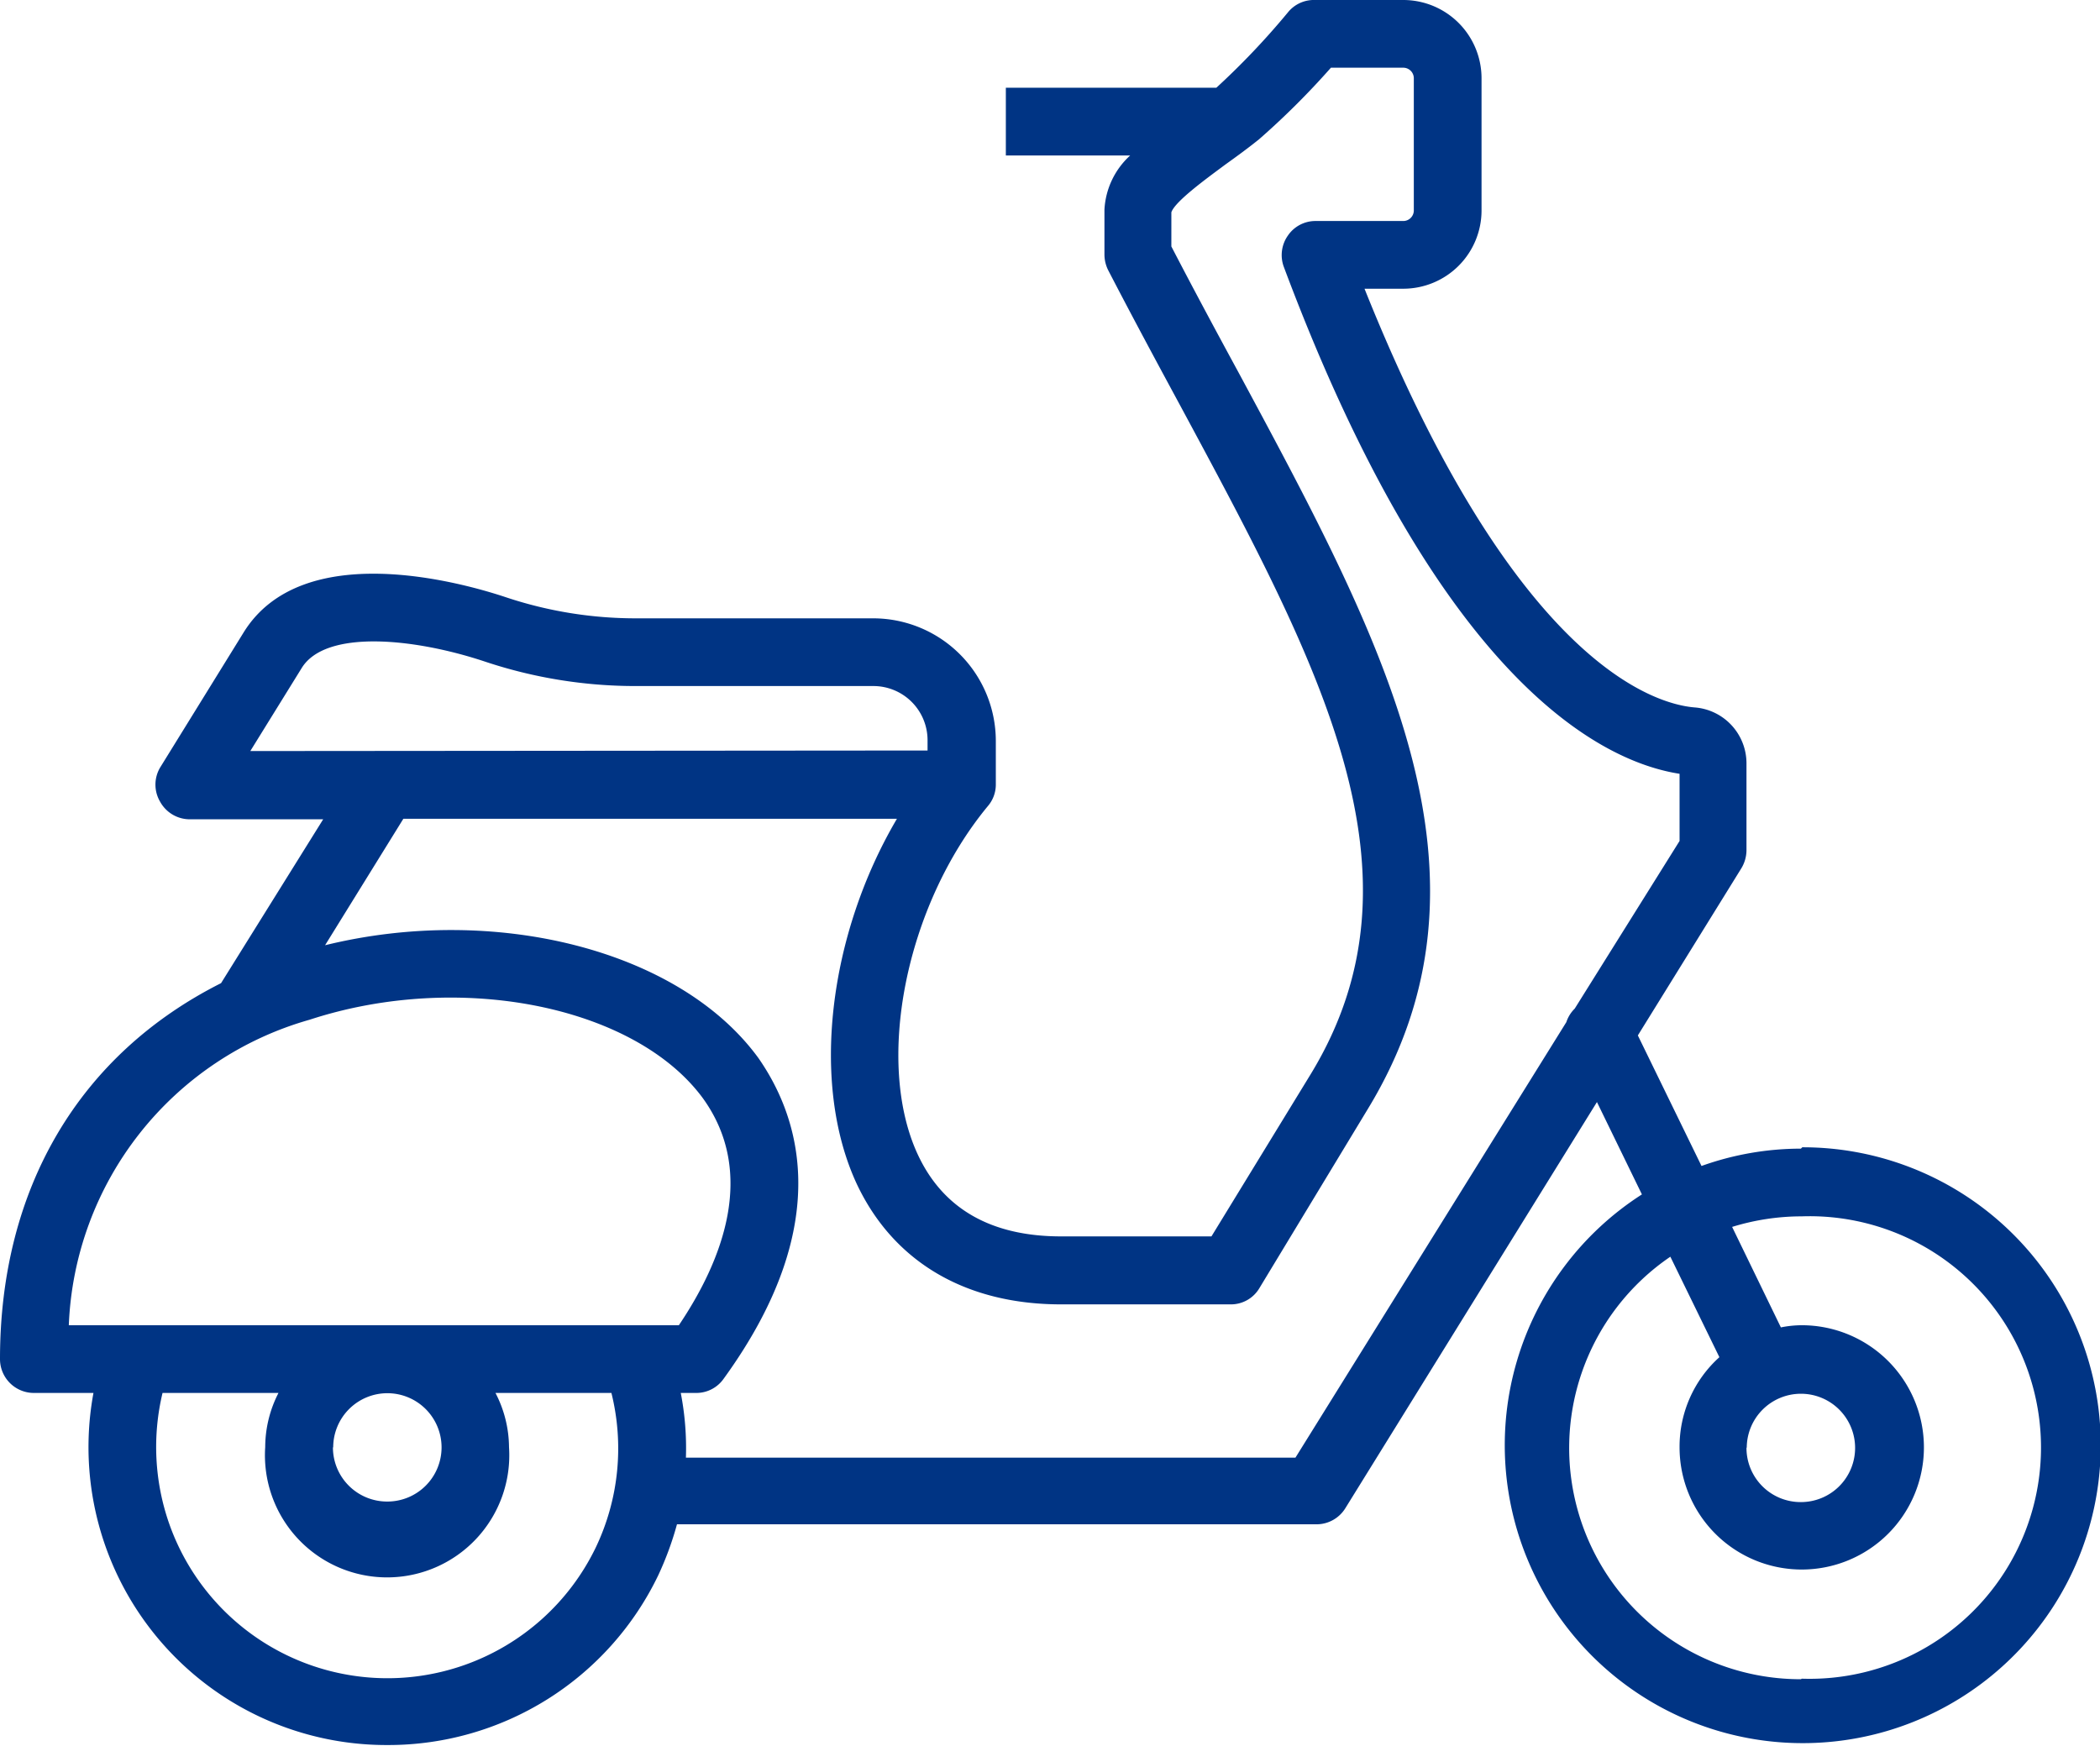
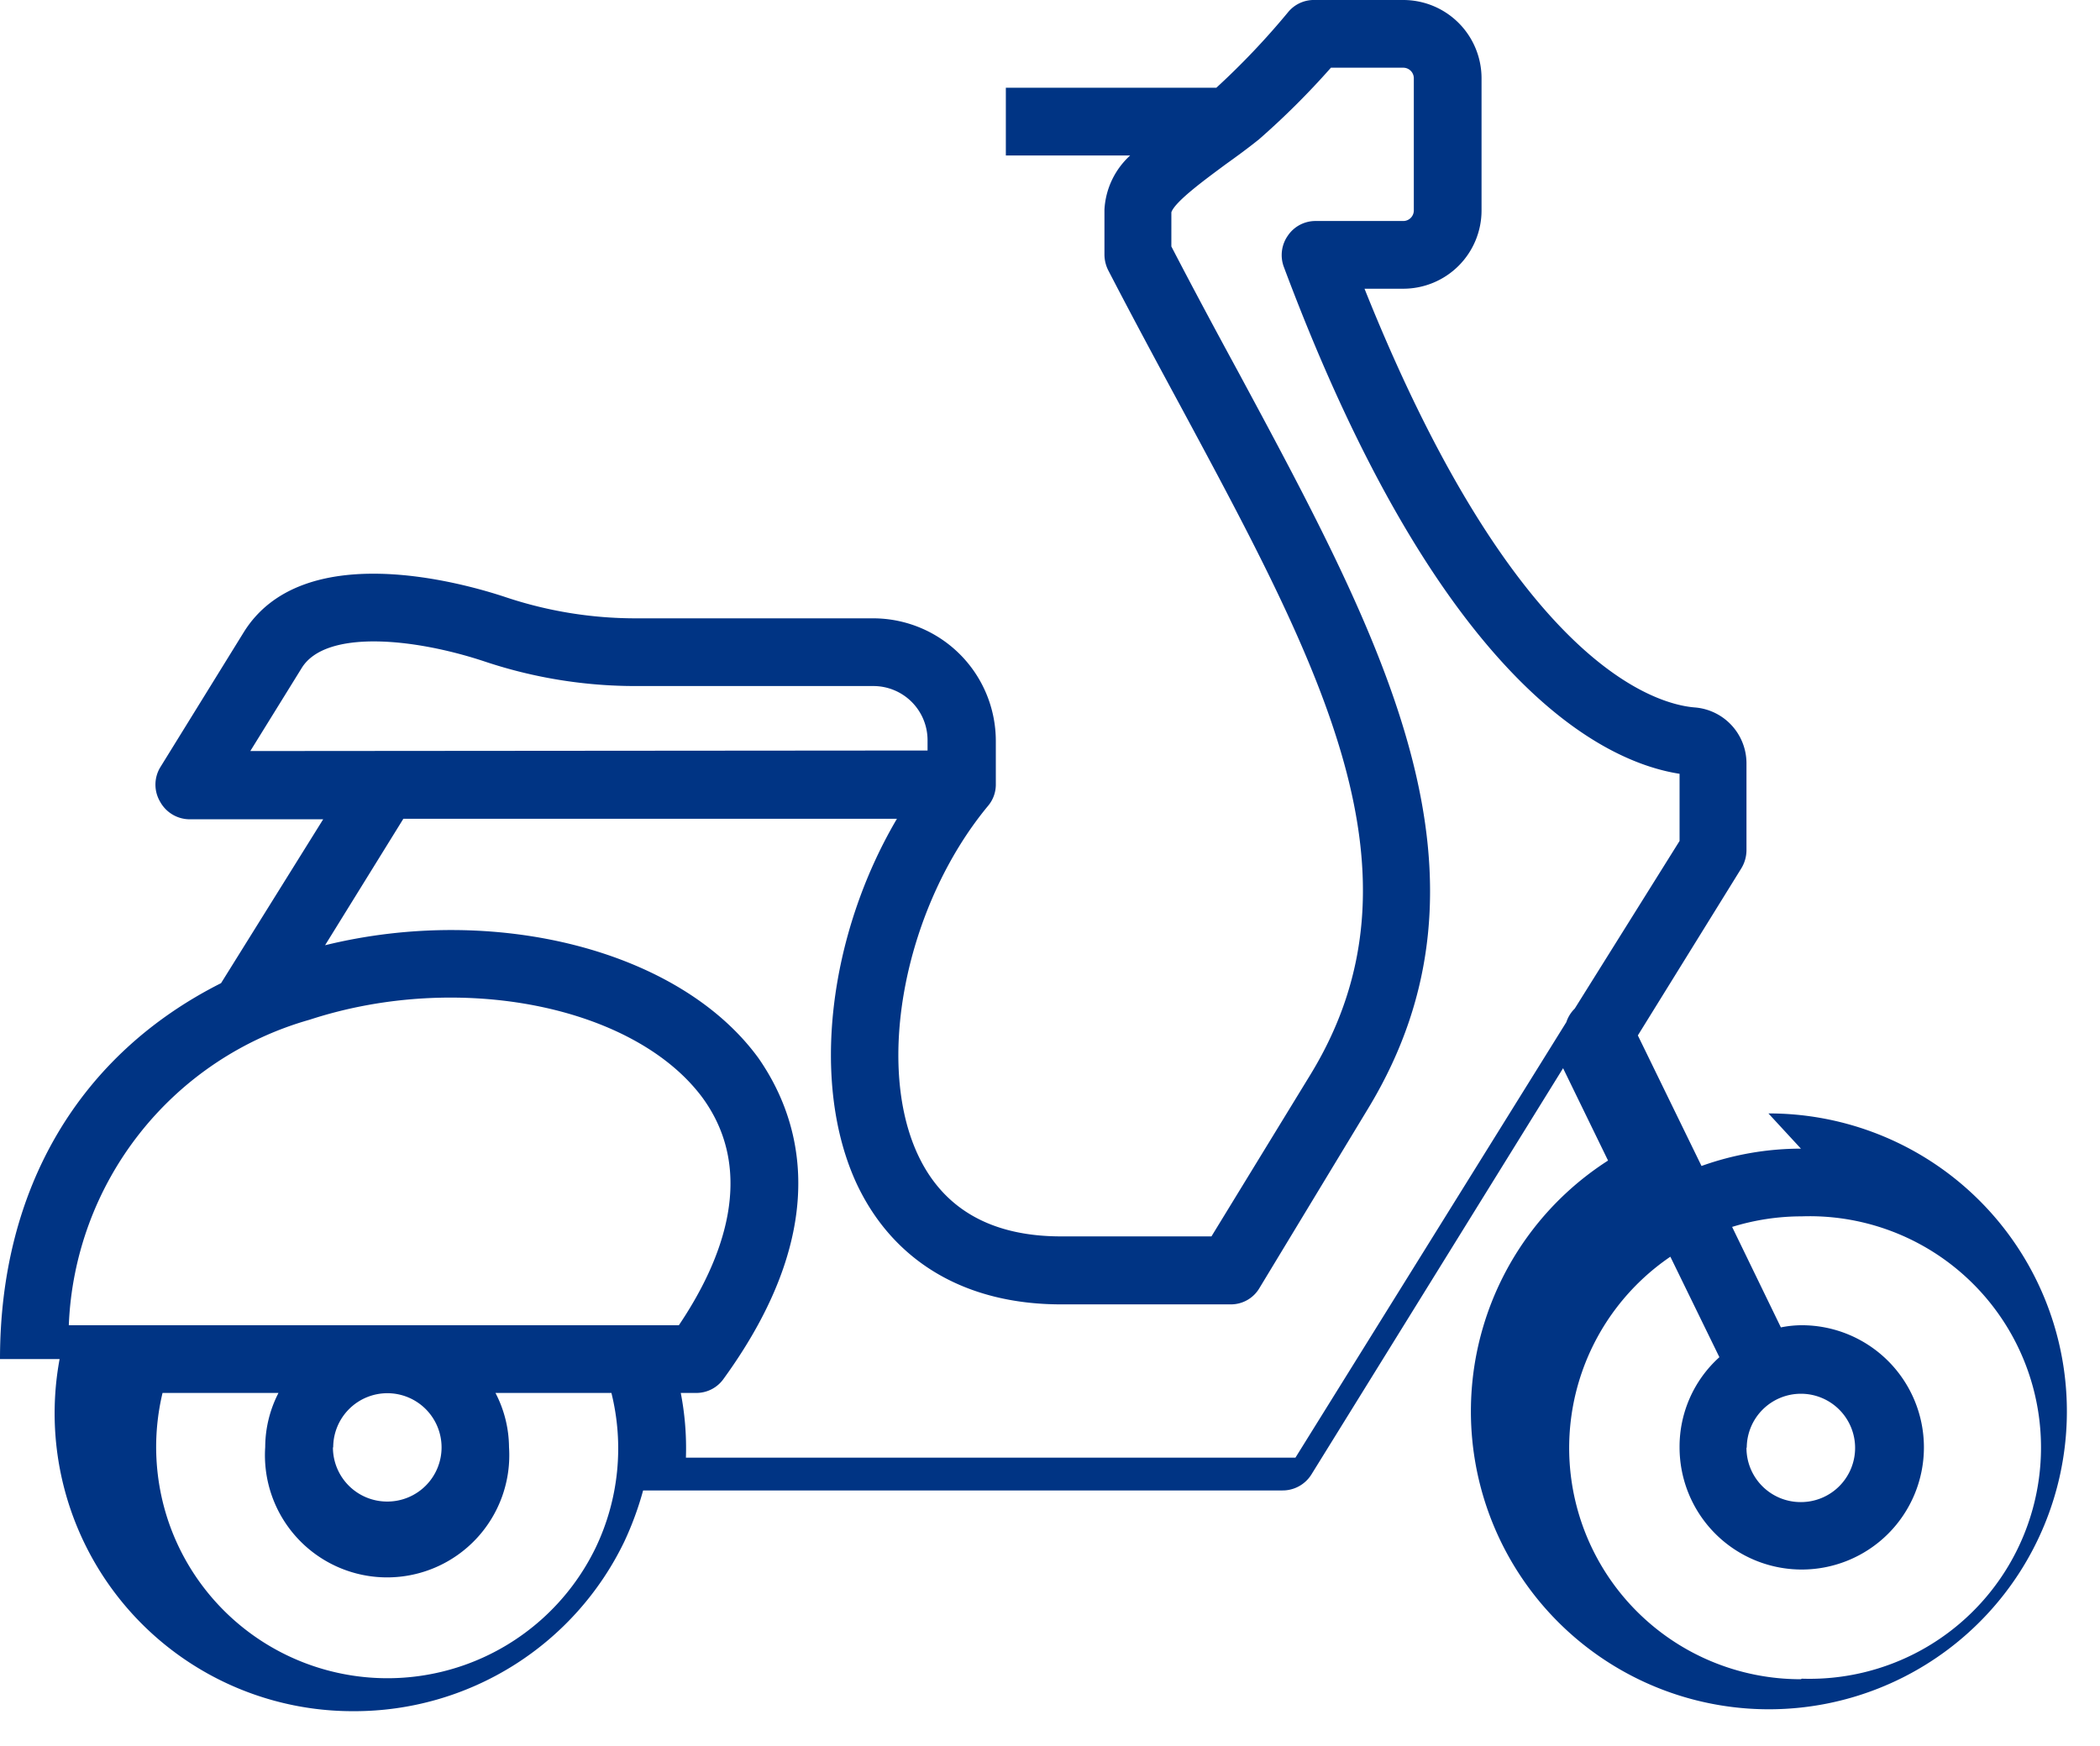
<svg xmlns="http://www.w3.org/2000/svg" id="Laag_1" data-name="Laag 1" viewBox="0 0 77.52 64.48">
  <defs>
    <style>.cls-1{fill:#003484;}</style>
  </defs>
-   <path class="cls-1" d="M66.48,42.41a10.89,10.89,0,0,0-3.67.64l-2.35-4.82,3.82-6.17a1.3,1.3,0,0,0,.19-.66V28.17a2.07,2.07,0,0,0-1.91-2.05C61.07,26,55.9,24.48,50.37,10.66H51.8a2.89,2.89,0,0,0,2.89-2.88V2.88A2.89,2.89,0,0,0,51.8,0H48.54a1.23,1.23,0,0,0-1,.46,28,28,0,0,1-2.64,2.78l0,0H37.13v2.5h4.59a2.91,2.91,0,0,0-.95,2V9.4a1.3,1.3,0,0,0,.14.58c.89,1.72,1.79,3.39,2.66,5,5.2,9.66,9.31,17.29,4.82,24.67l-3.67,6H39.17c-2.56,0-4.34-1-5.28-3-1.61-3.43-.46-9.21,2.57-12.88h0a1.22,1.22,0,0,0,.3-.78V27.35a4.53,4.53,0,0,0-4.51-4.52H23.47a15.13,15.13,0,0,1-4.77-.77C17,21.49,11.16,19.87,9,23.34l-3.09,5a1.24,1.24,0,0,0,0,1.26,1.25,1.25,0,0,0,1.1.65h4.92L8.16,36.3C2.94,38.93,0,43.86,0,50.18a1.25,1.25,0,0,0,1.25,1.25h2.2a11,11,0,0,0,10.85,13,11.06,11.06,0,0,0,10-6.27,11.79,11.79,0,0,0,.69-1.88h23.6a1.25,1.25,0,0,0,1.07-.59l9.29-15,1.66,3.41a11,11,0,1,0,5.92-1.74ZM9.24,27.73l1.9-3.07c.88-1.42,4.13-1.11,6.77-.23a17.54,17.54,0,0,0,5.56.9h8.77a2,2,0,0,1,2,2v.38ZM22,57.12a8.54,8.54,0,0,1-15.75-.85A8.58,8.58,0,0,1,6,51.43h4.28a4.39,4.39,0,0,0-.49,2,4.51,4.51,0,1,0,9,0,4.4,4.4,0,0,0-.5-2h4.28A8.49,8.49,0,0,1,22,57.12Zm-9.7-3.68a2,2,0,1,1,2,2A2,2,0,0,1,12.29,53.44ZM2.54,48.93a12.23,12.23,0,0,1,8.89-11.28c5.53-1.81,12-.51,14.51,2.89,2,2.76.73,6-.88,8.39ZM58.13,37.24a1.24,1.24,0,0,0-.31.5l-10,16.08H25.32a10.67,10.67,0,0,0-.19-2.39h.58a1.23,1.23,0,0,0,1-.52C31,45,29.34,41,28,39.07c-2.91-4-9.73-5.71-16-4.17l2.89-4.67H33.11C30.59,34.51,29.9,40,31.63,43.72c1.35,2.86,4,4.44,7.54,4.44h6.26a1.22,1.22,0,0,0,1.06-.6l4-6.61c5.24-8.61.61-17.2-4.75-27.16-.82-1.51-1.66-3.07-2.5-4.69V7.84c.13-.41,1.37-1.3,2-1.77.42-.3.83-.6,1.24-.93A29.12,29.12,0,0,0,49.13,2.5H51.8a.39.39,0,0,1,.39.38v4.9a.39.39,0,0,1-.39.38H48.54a1.23,1.23,0,0,0-1,.54,1.25,1.25,0,0,0-.15,1.15C53.18,25.33,59.24,28.14,62,28.57v2.48ZM66.48,62A8.54,8.54,0,0,1,61.66,46.4l1.81,3.71A4.44,4.44,0,0,0,62,53.44a4.51,4.51,0,1,0,4.51-4.51,3.94,3.94,0,0,0-.77.08l-1.8-3.71a8.69,8.69,0,0,1,2.57-.39,8.54,8.54,0,1,1,0,17.07Zm-2-8.54a2,2,0,1,1,2,2A2,2,0,0,1,64.47,53.44Z" />
+   <path class="cls-1" d="M66.48,42.41a10.89,10.89,0,0,0-3.67.64l-2.35-4.82,3.82-6.17a1.3,1.3,0,0,0,.19-.66V28.17a2.07,2.07,0,0,0-1.91-2.05C61.07,26,55.9,24.48,50.37,10.66H51.8a2.89,2.89,0,0,0,2.89-2.88V2.88A2.89,2.89,0,0,0,51.8,0H48.54a1.23,1.23,0,0,0-1,.46,28,28,0,0,1-2.64,2.78l0,0H37.13v2.5h4.59a2.91,2.91,0,0,0-.95,2V9.4a1.3,1.3,0,0,0,.14.58c.89,1.72,1.79,3.39,2.66,5,5.2,9.66,9.31,17.29,4.82,24.67l-3.67,6H39.17c-2.56,0-4.34-1-5.28-3-1.61-3.43-.46-9.21,2.57-12.88h0a1.22,1.22,0,0,0,.3-.78V27.35a4.53,4.53,0,0,0-4.51-4.52H23.47a15.13,15.13,0,0,1-4.77-.77C17,21.49,11.16,19.87,9,23.34l-3.09,5a1.24,1.24,0,0,0,0,1.26,1.25,1.25,0,0,0,1.1.65h4.92L8.16,36.3C2.94,38.93,0,43.86,0,50.18h2.2a11,11,0,0,0,10.85,13,11.06,11.06,0,0,0,10-6.27,11.79,11.79,0,0,0,.69-1.88h23.6a1.25,1.25,0,0,0,1.07-.59l9.29-15,1.66,3.41a11,11,0,1,0,5.92-1.74ZM9.24,27.73l1.9-3.07c.88-1.42,4.13-1.11,6.77-.23a17.54,17.54,0,0,0,5.56.9h8.77a2,2,0,0,1,2,2v.38ZM22,57.12a8.54,8.54,0,0,1-15.75-.85A8.58,8.58,0,0,1,6,51.43h4.28a4.39,4.39,0,0,0-.49,2,4.51,4.51,0,1,0,9,0,4.4,4.4,0,0,0-.5-2h4.28A8.49,8.49,0,0,1,22,57.12Zm-9.7-3.68a2,2,0,1,1,2,2A2,2,0,0,1,12.29,53.44ZM2.54,48.93a12.23,12.23,0,0,1,8.89-11.28c5.53-1.81,12-.51,14.51,2.89,2,2.76.73,6-.88,8.39ZM58.13,37.24a1.24,1.24,0,0,0-.31.5l-10,16.08H25.32a10.67,10.67,0,0,0-.19-2.39h.58a1.23,1.23,0,0,0,1-.52C31,45,29.34,41,28,39.07c-2.91-4-9.73-5.71-16-4.17l2.89-4.67H33.11C30.59,34.51,29.9,40,31.63,43.72c1.35,2.86,4,4.44,7.54,4.44h6.26a1.22,1.22,0,0,0,1.06-.6l4-6.61c5.24-8.61.61-17.2-4.75-27.16-.82-1.51-1.66-3.07-2.5-4.69V7.84c.13-.41,1.37-1.3,2-1.77.42-.3.83-.6,1.24-.93A29.12,29.12,0,0,0,49.13,2.5H51.8a.39.39,0,0,1,.39.38v4.9a.39.39,0,0,1-.39.38H48.54a1.23,1.23,0,0,0-1,.54,1.25,1.25,0,0,0-.15,1.15C53.18,25.33,59.24,28.14,62,28.57v2.48ZM66.48,62A8.54,8.54,0,0,1,61.66,46.4l1.81,3.71A4.44,4.44,0,0,0,62,53.44a4.51,4.51,0,1,0,4.51-4.51,3.94,3.94,0,0,0-.77.08l-1.8-3.71a8.69,8.69,0,0,1,2.57-.39,8.54,8.54,0,1,1,0,17.07Zm-2-8.54a2,2,0,1,1,2,2A2,2,0,0,1,64.47,53.44Z" />
</svg>